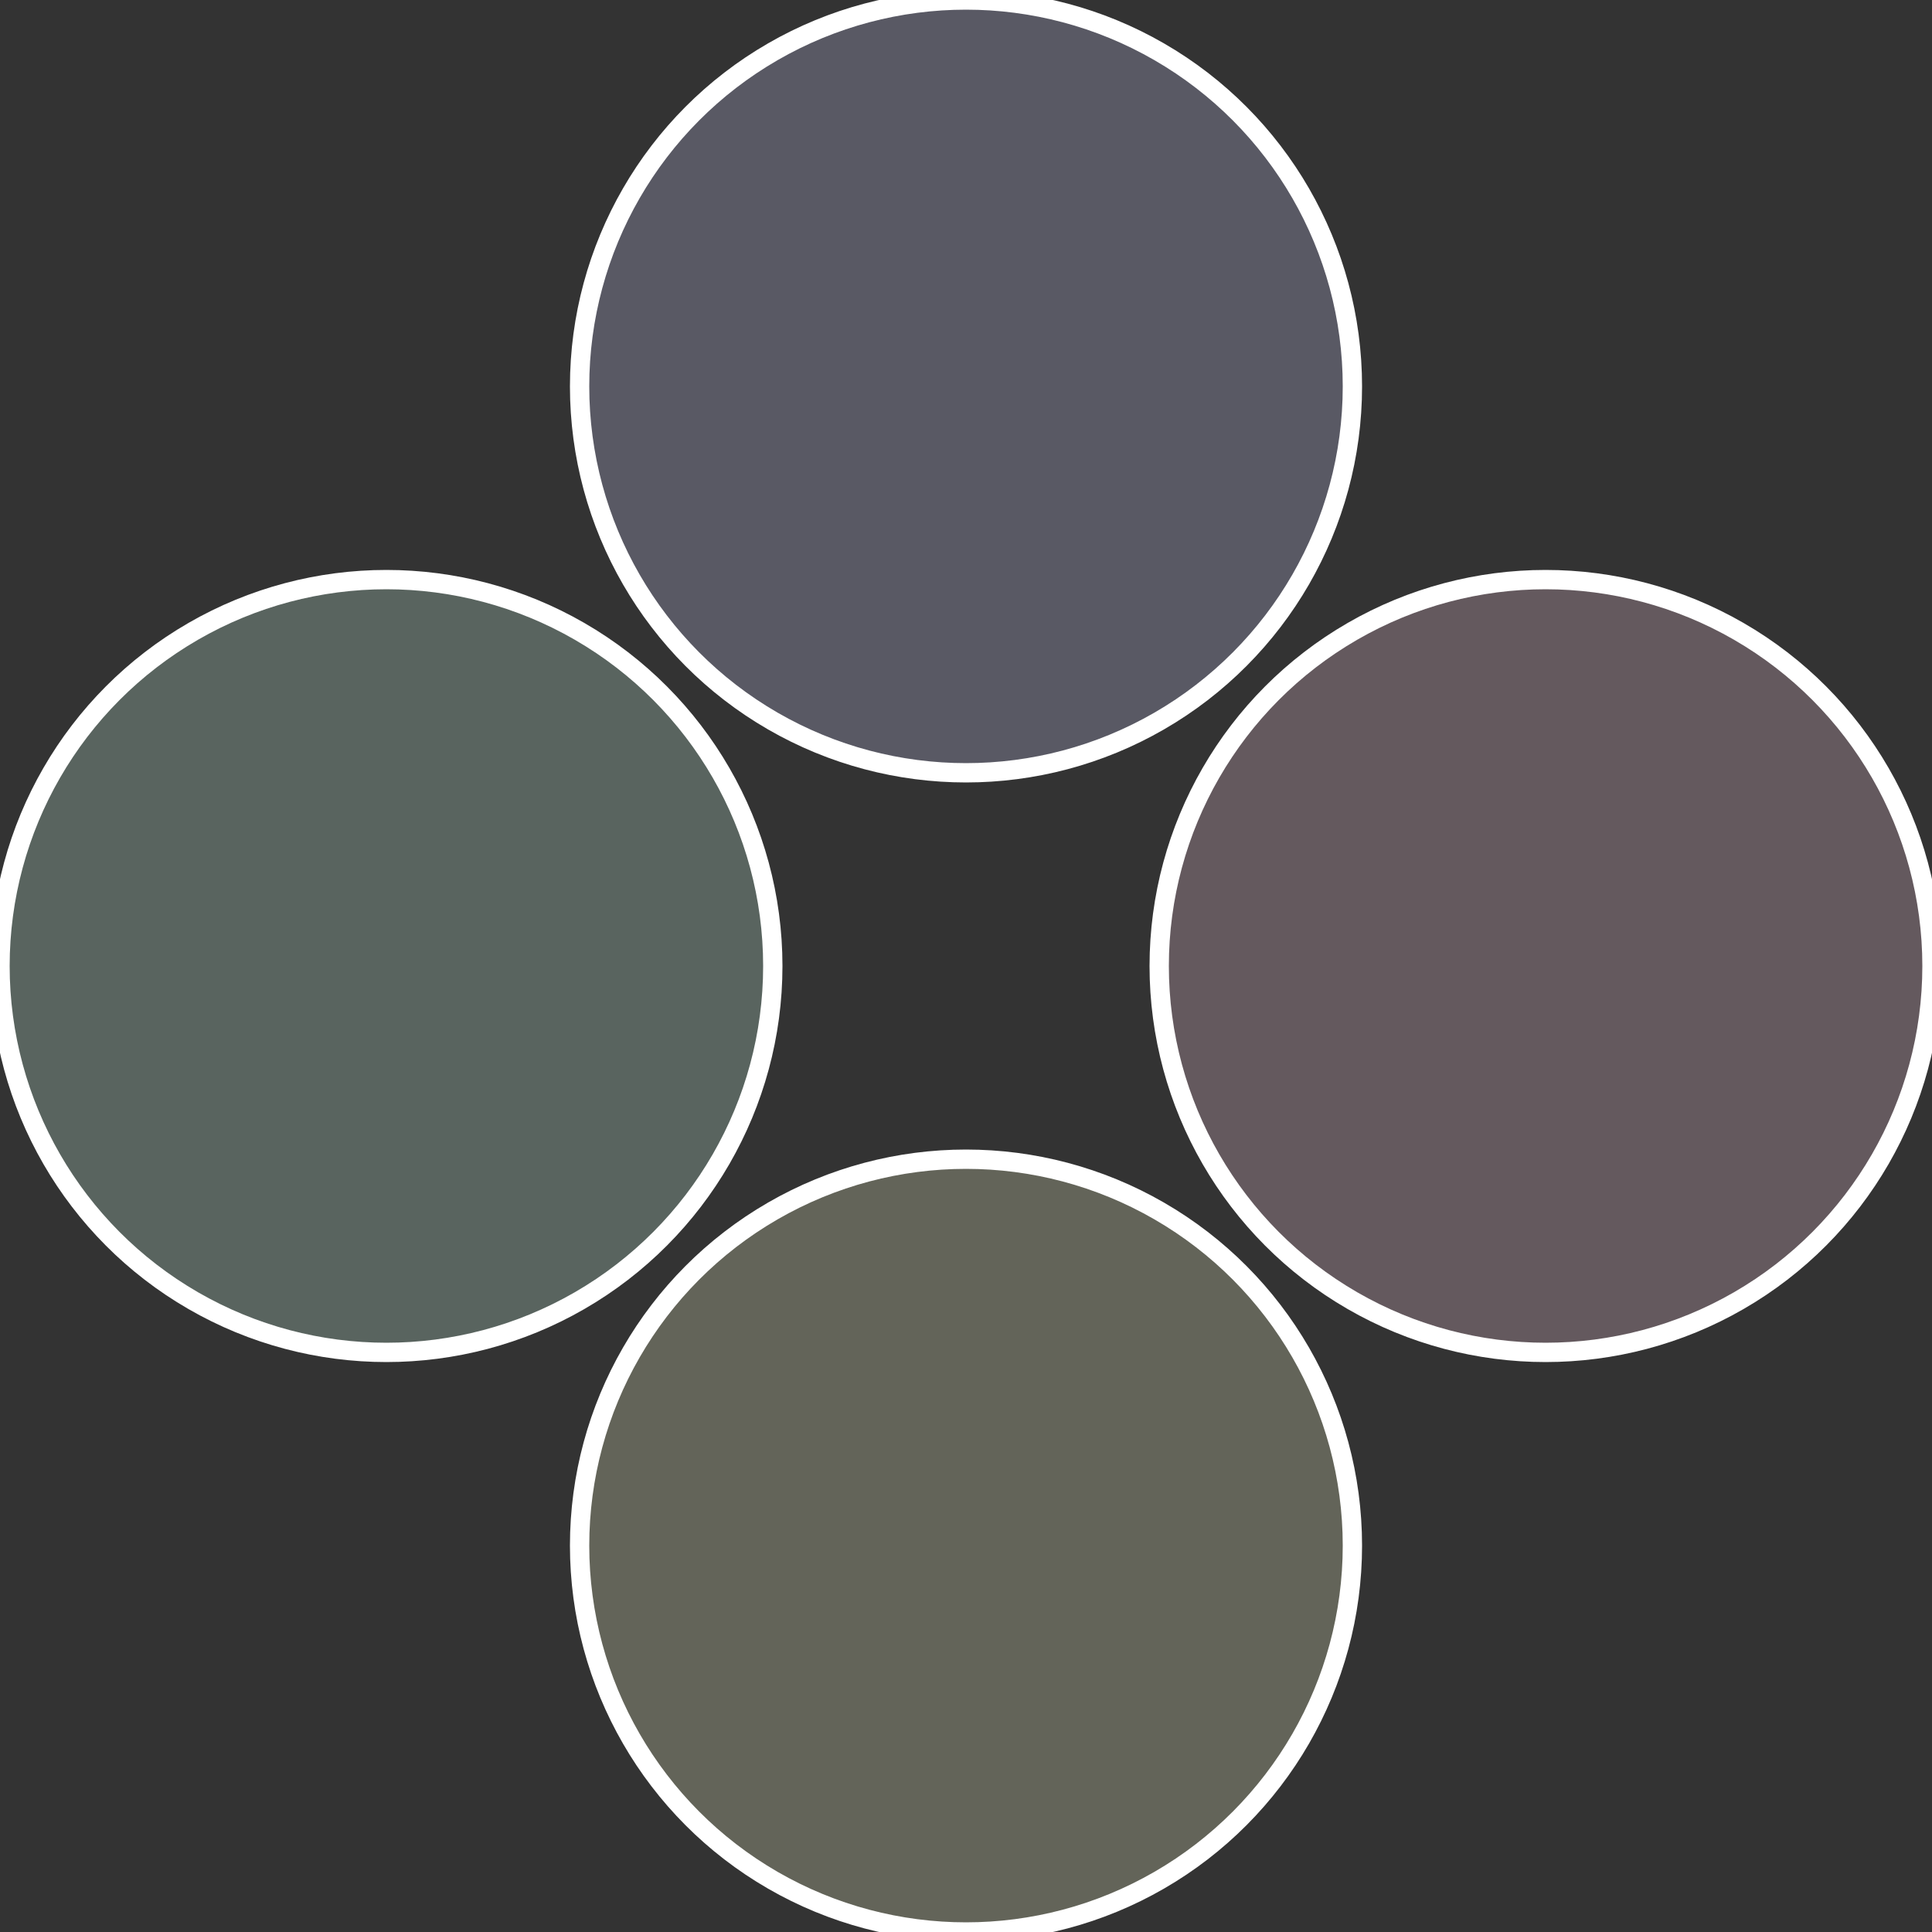
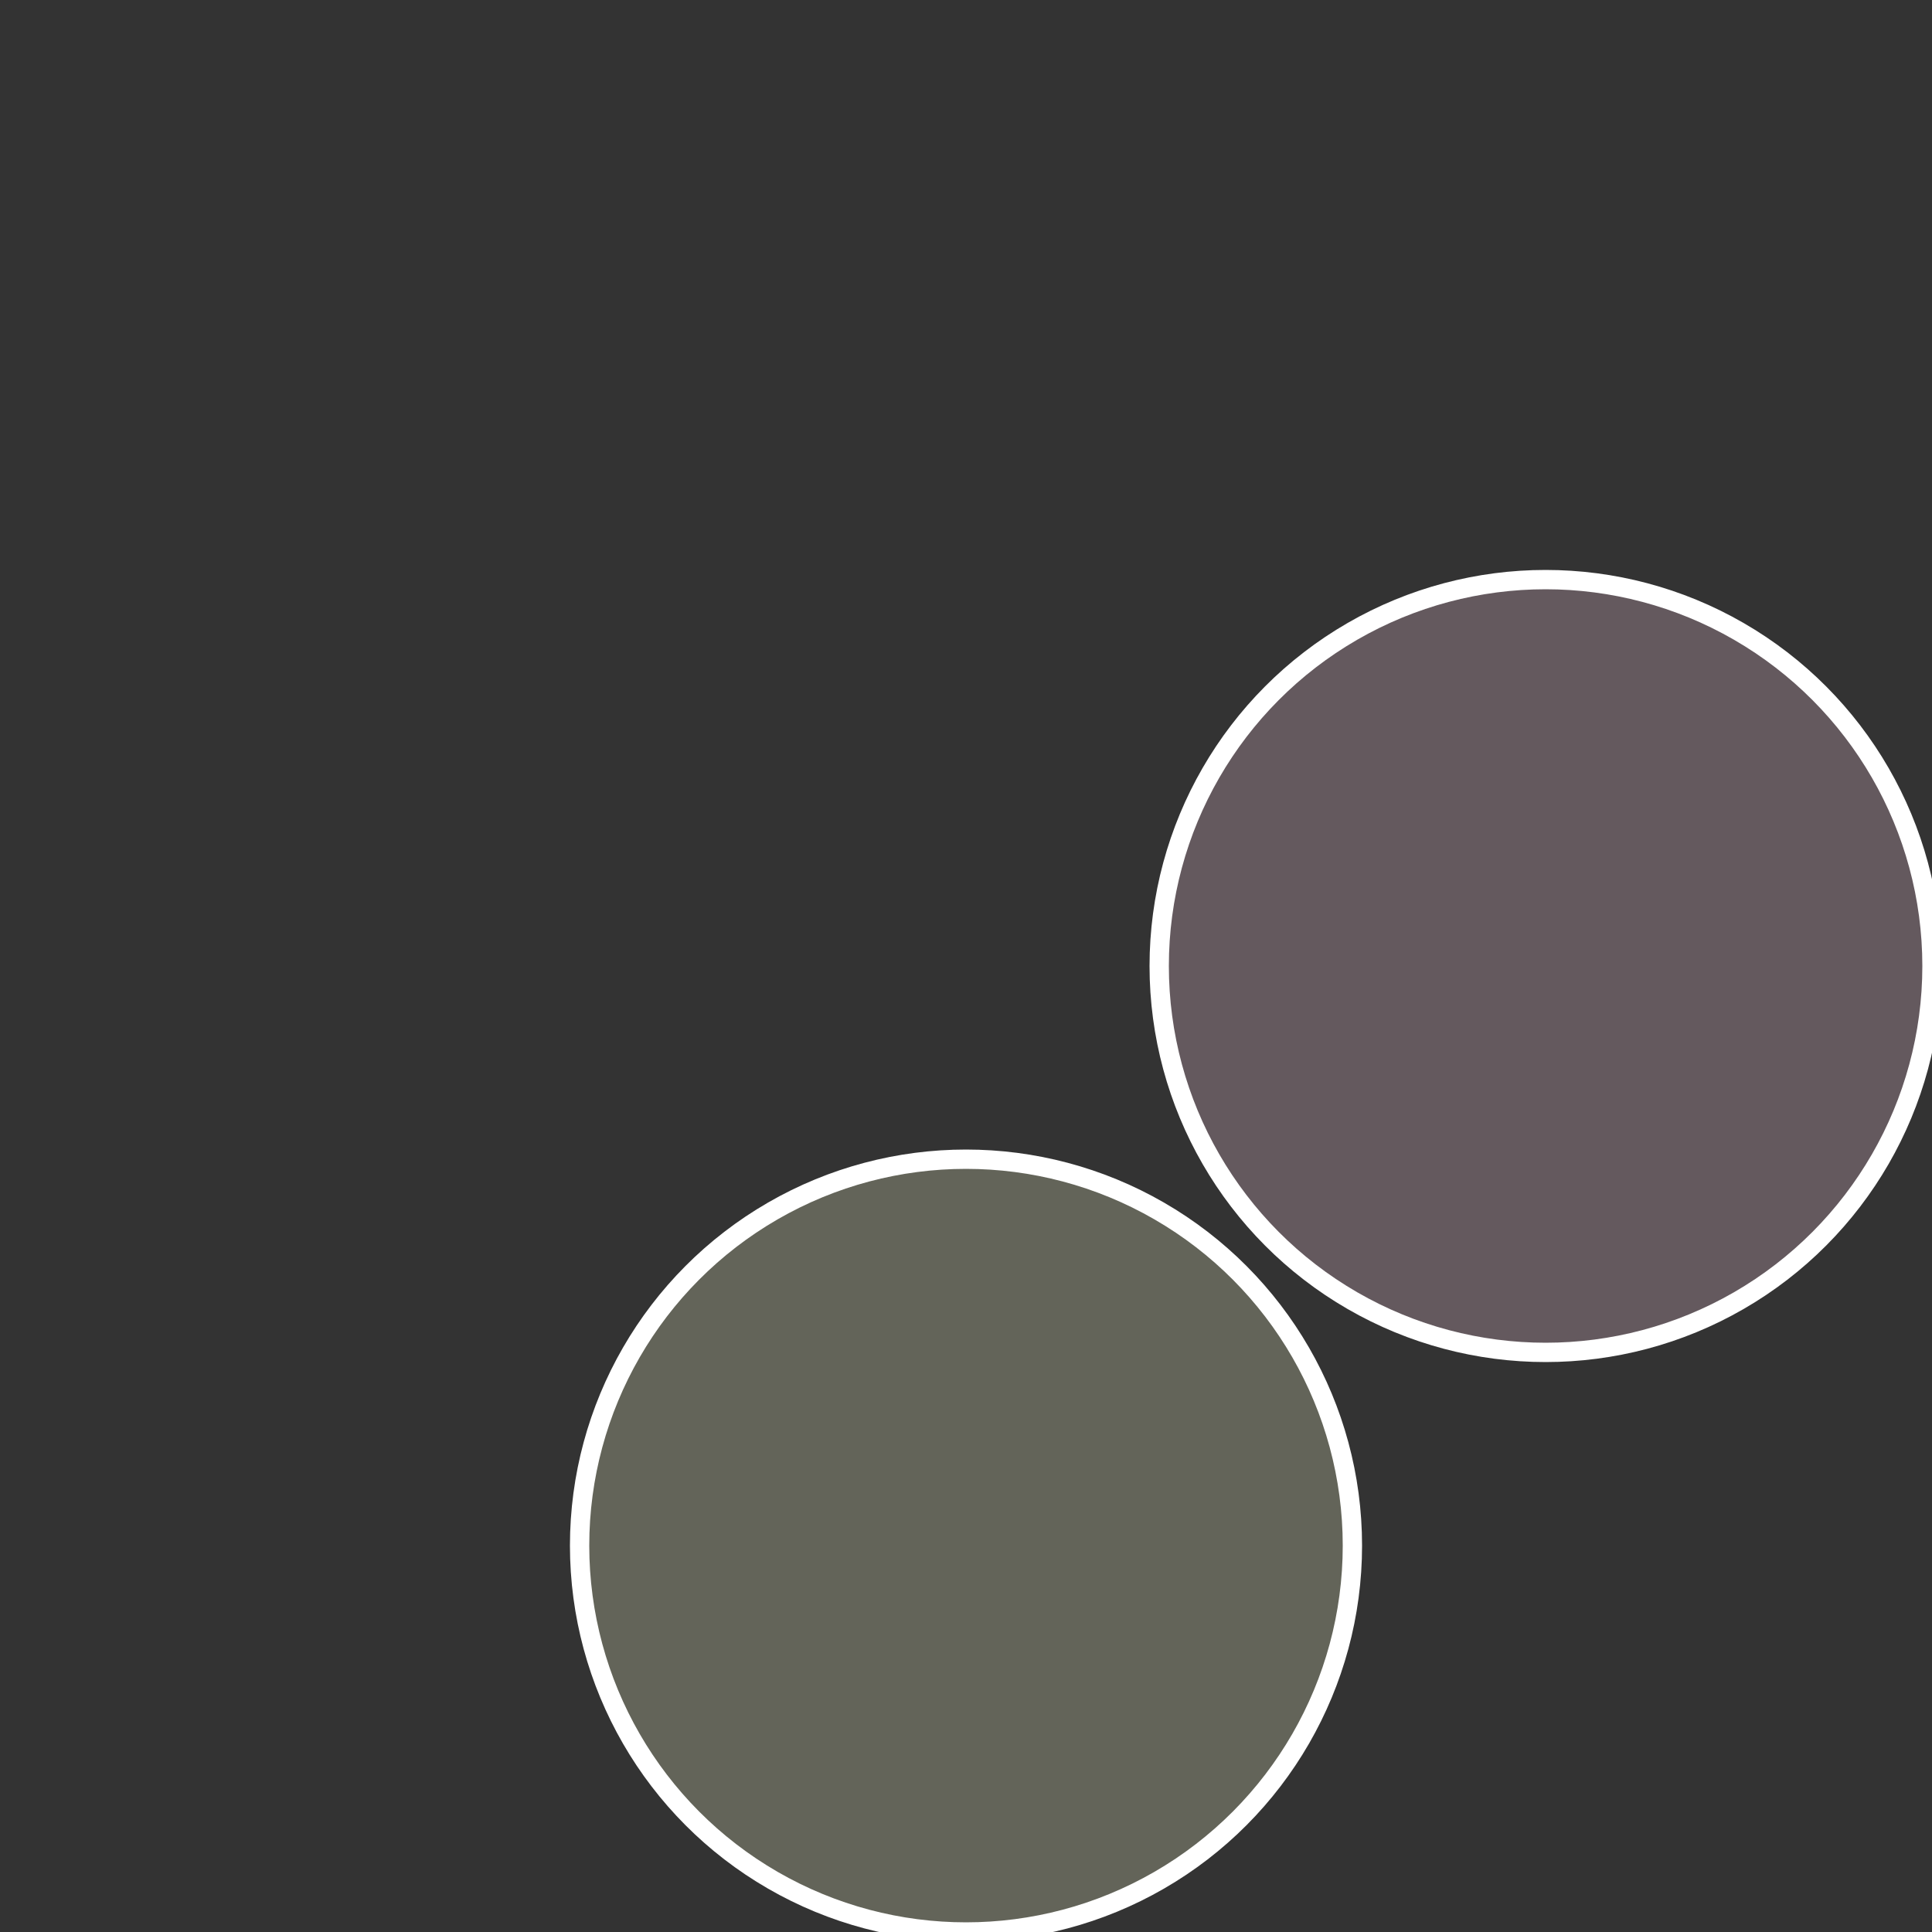
<svg xmlns="http://www.w3.org/2000/svg" width="500" height="500" viewBox="-1 -1 2 2">
  <rect x="-1" y="-1" width="2" height="2" fill="#333333" stroke="none" />
  <circle cx="0.6" cy="0" r="0.4" fill="#64595e" stroke="#fff" stroke-width="1%" />
  <circle cx="3.6739403974421E-17" cy="0.6" r="0.4" fill="#636459" stroke="#fff" stroke-width="1%" />
-   <circle cx="-0.6" cy="7.3478807948841E-17" r="0.4" fill="#59645f" stroke="#fff" stroke-width="1%" />
-   <circle cx="-1.1021821192326E-16" cy="-0.6" r="0.4" fill="#595964" stroke="#fff" stroke-width="1%" />
</svg>